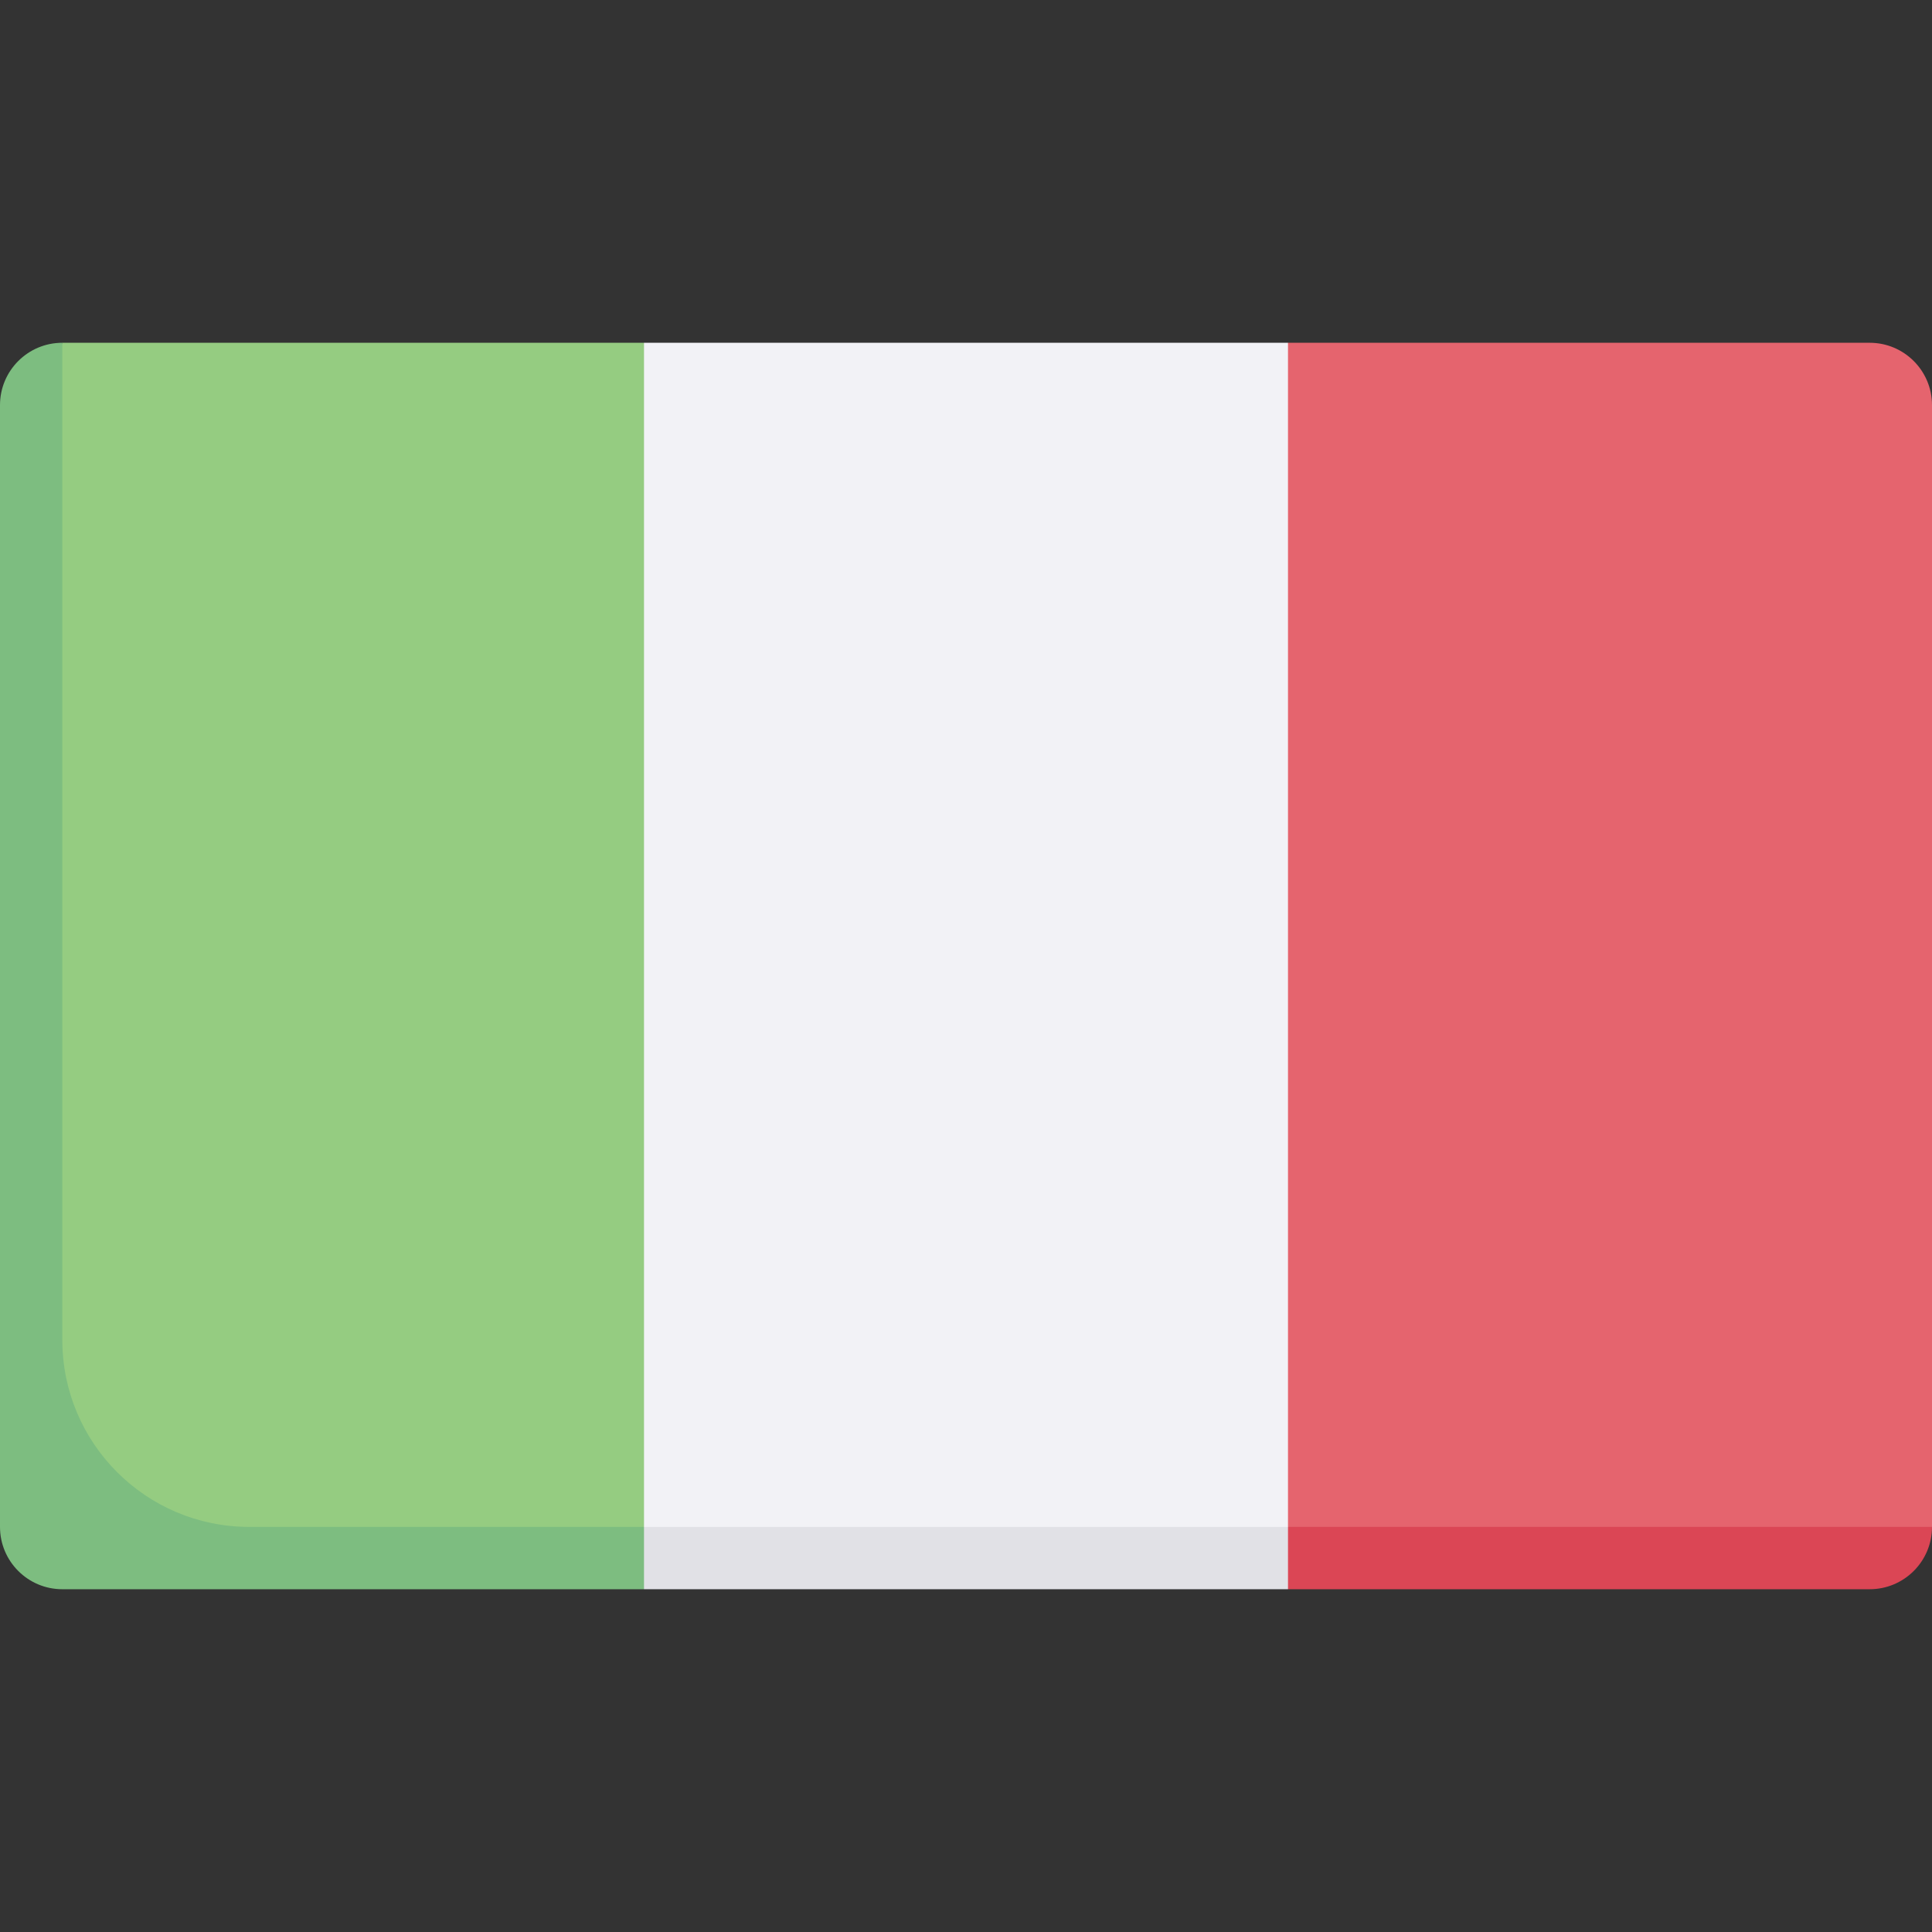
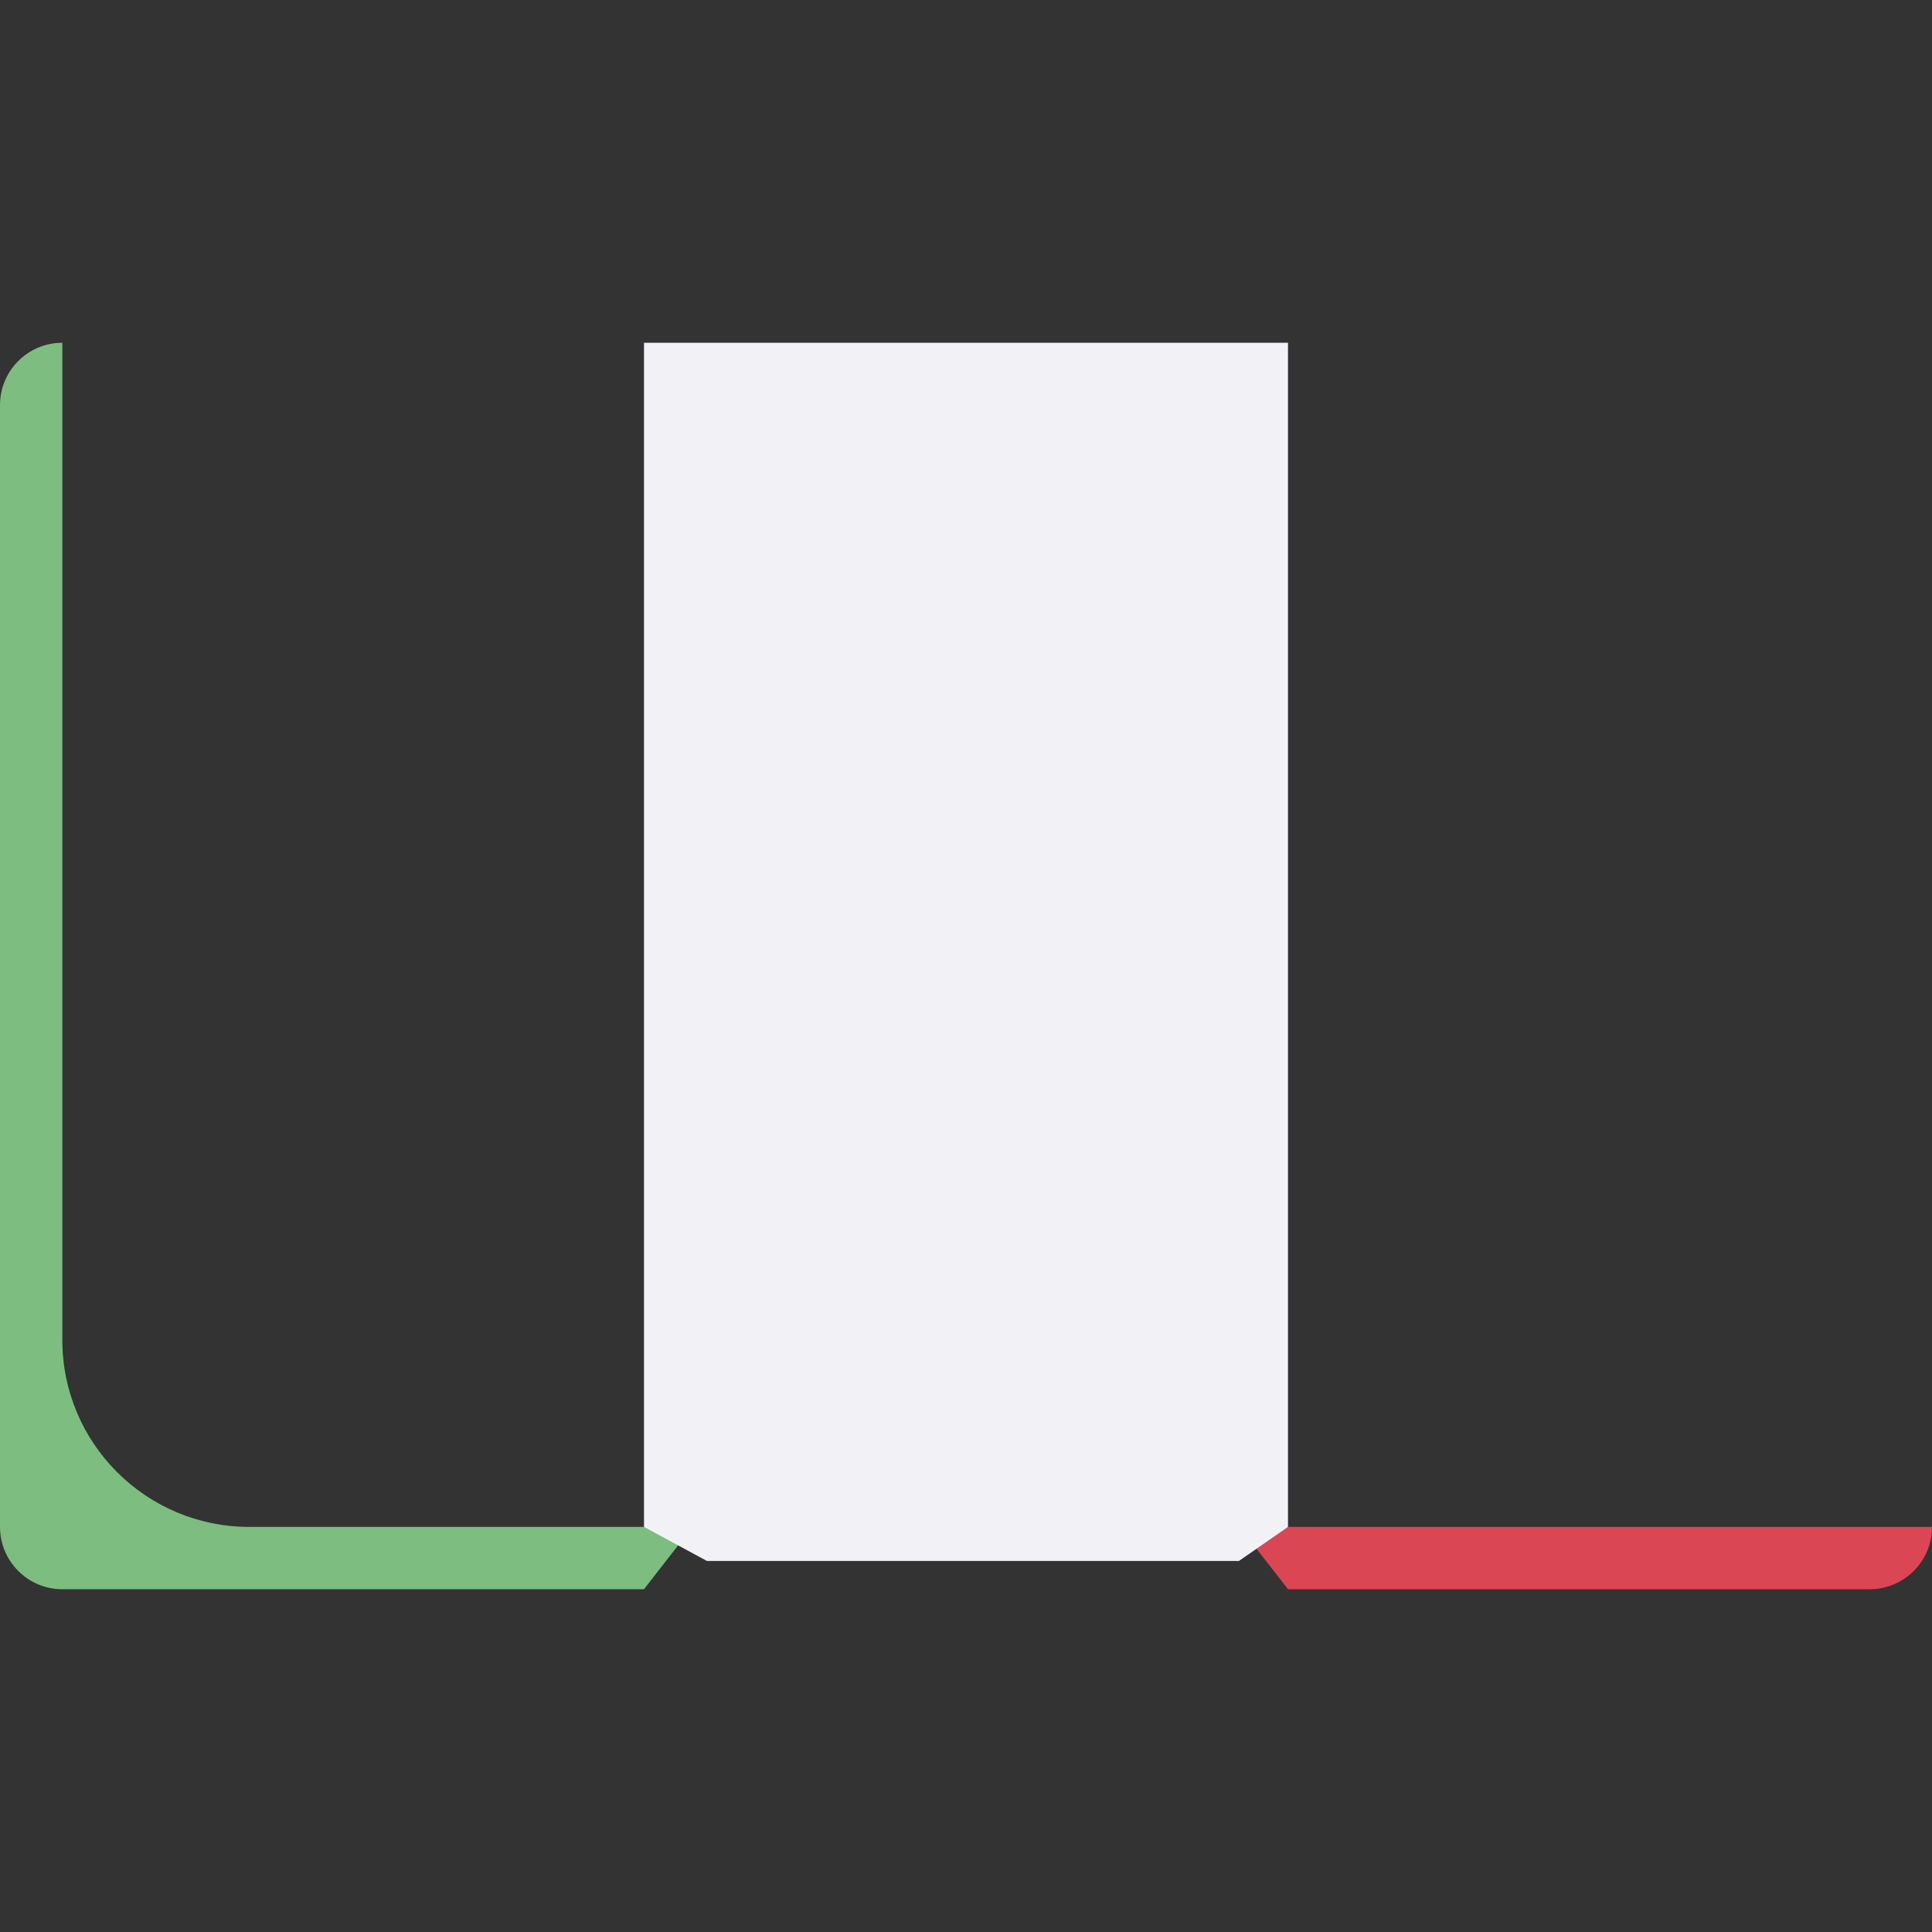
<svg xmlns="http://www.w3.org/2000/svg" id="Capa_1" height="512" viewBox="0 0 512 512" width="512">
  <rect x="0" y="0" width="512" height="512" fill="#333333" stroke="none" />
  <g>
    <g>
-       <path d="m170.667 90.839h-154.151l-6.032 16.516v289.796c0 9.121 7.395 16.516 16.516 16.516h143.667l19.269-17.283v-280.768z" fill="#95cc81" />
-       <path d="m341.333 413.5h154.151l16.516-8.855v-297.29c0-9.121-7.395-16.516-16.516-16.516h-154.151l-19.269 24.778v280.768z" fill="#e5646e" />
      <path d="m512 404.645h-183.511l12.844 16.516h154.151c9.121 0 16.516-7.394 16.516-16.516z" fill="#db4655" />
      <path d="m16.516 355.097v-264.258c-9.121 0-16.516 7.394-16.516 16.516v297.29c0 9.122 7.395 16.516 16.516 16.516h154.151l12.844-16.516h-117.446c-27.365 0-49.549-22.183-49.549-49.548z" fill="#7dbd80" />
      <path d="m187.333 413.667h141l13-9.022v-313.806h-170.666v313.806z" fill="#f2f2f6" />
-       <path d="m170.667 404.645h170.666v16.516h-170.666z" fill="#e1e1e6" />
    </g>
  </g>
</svg>